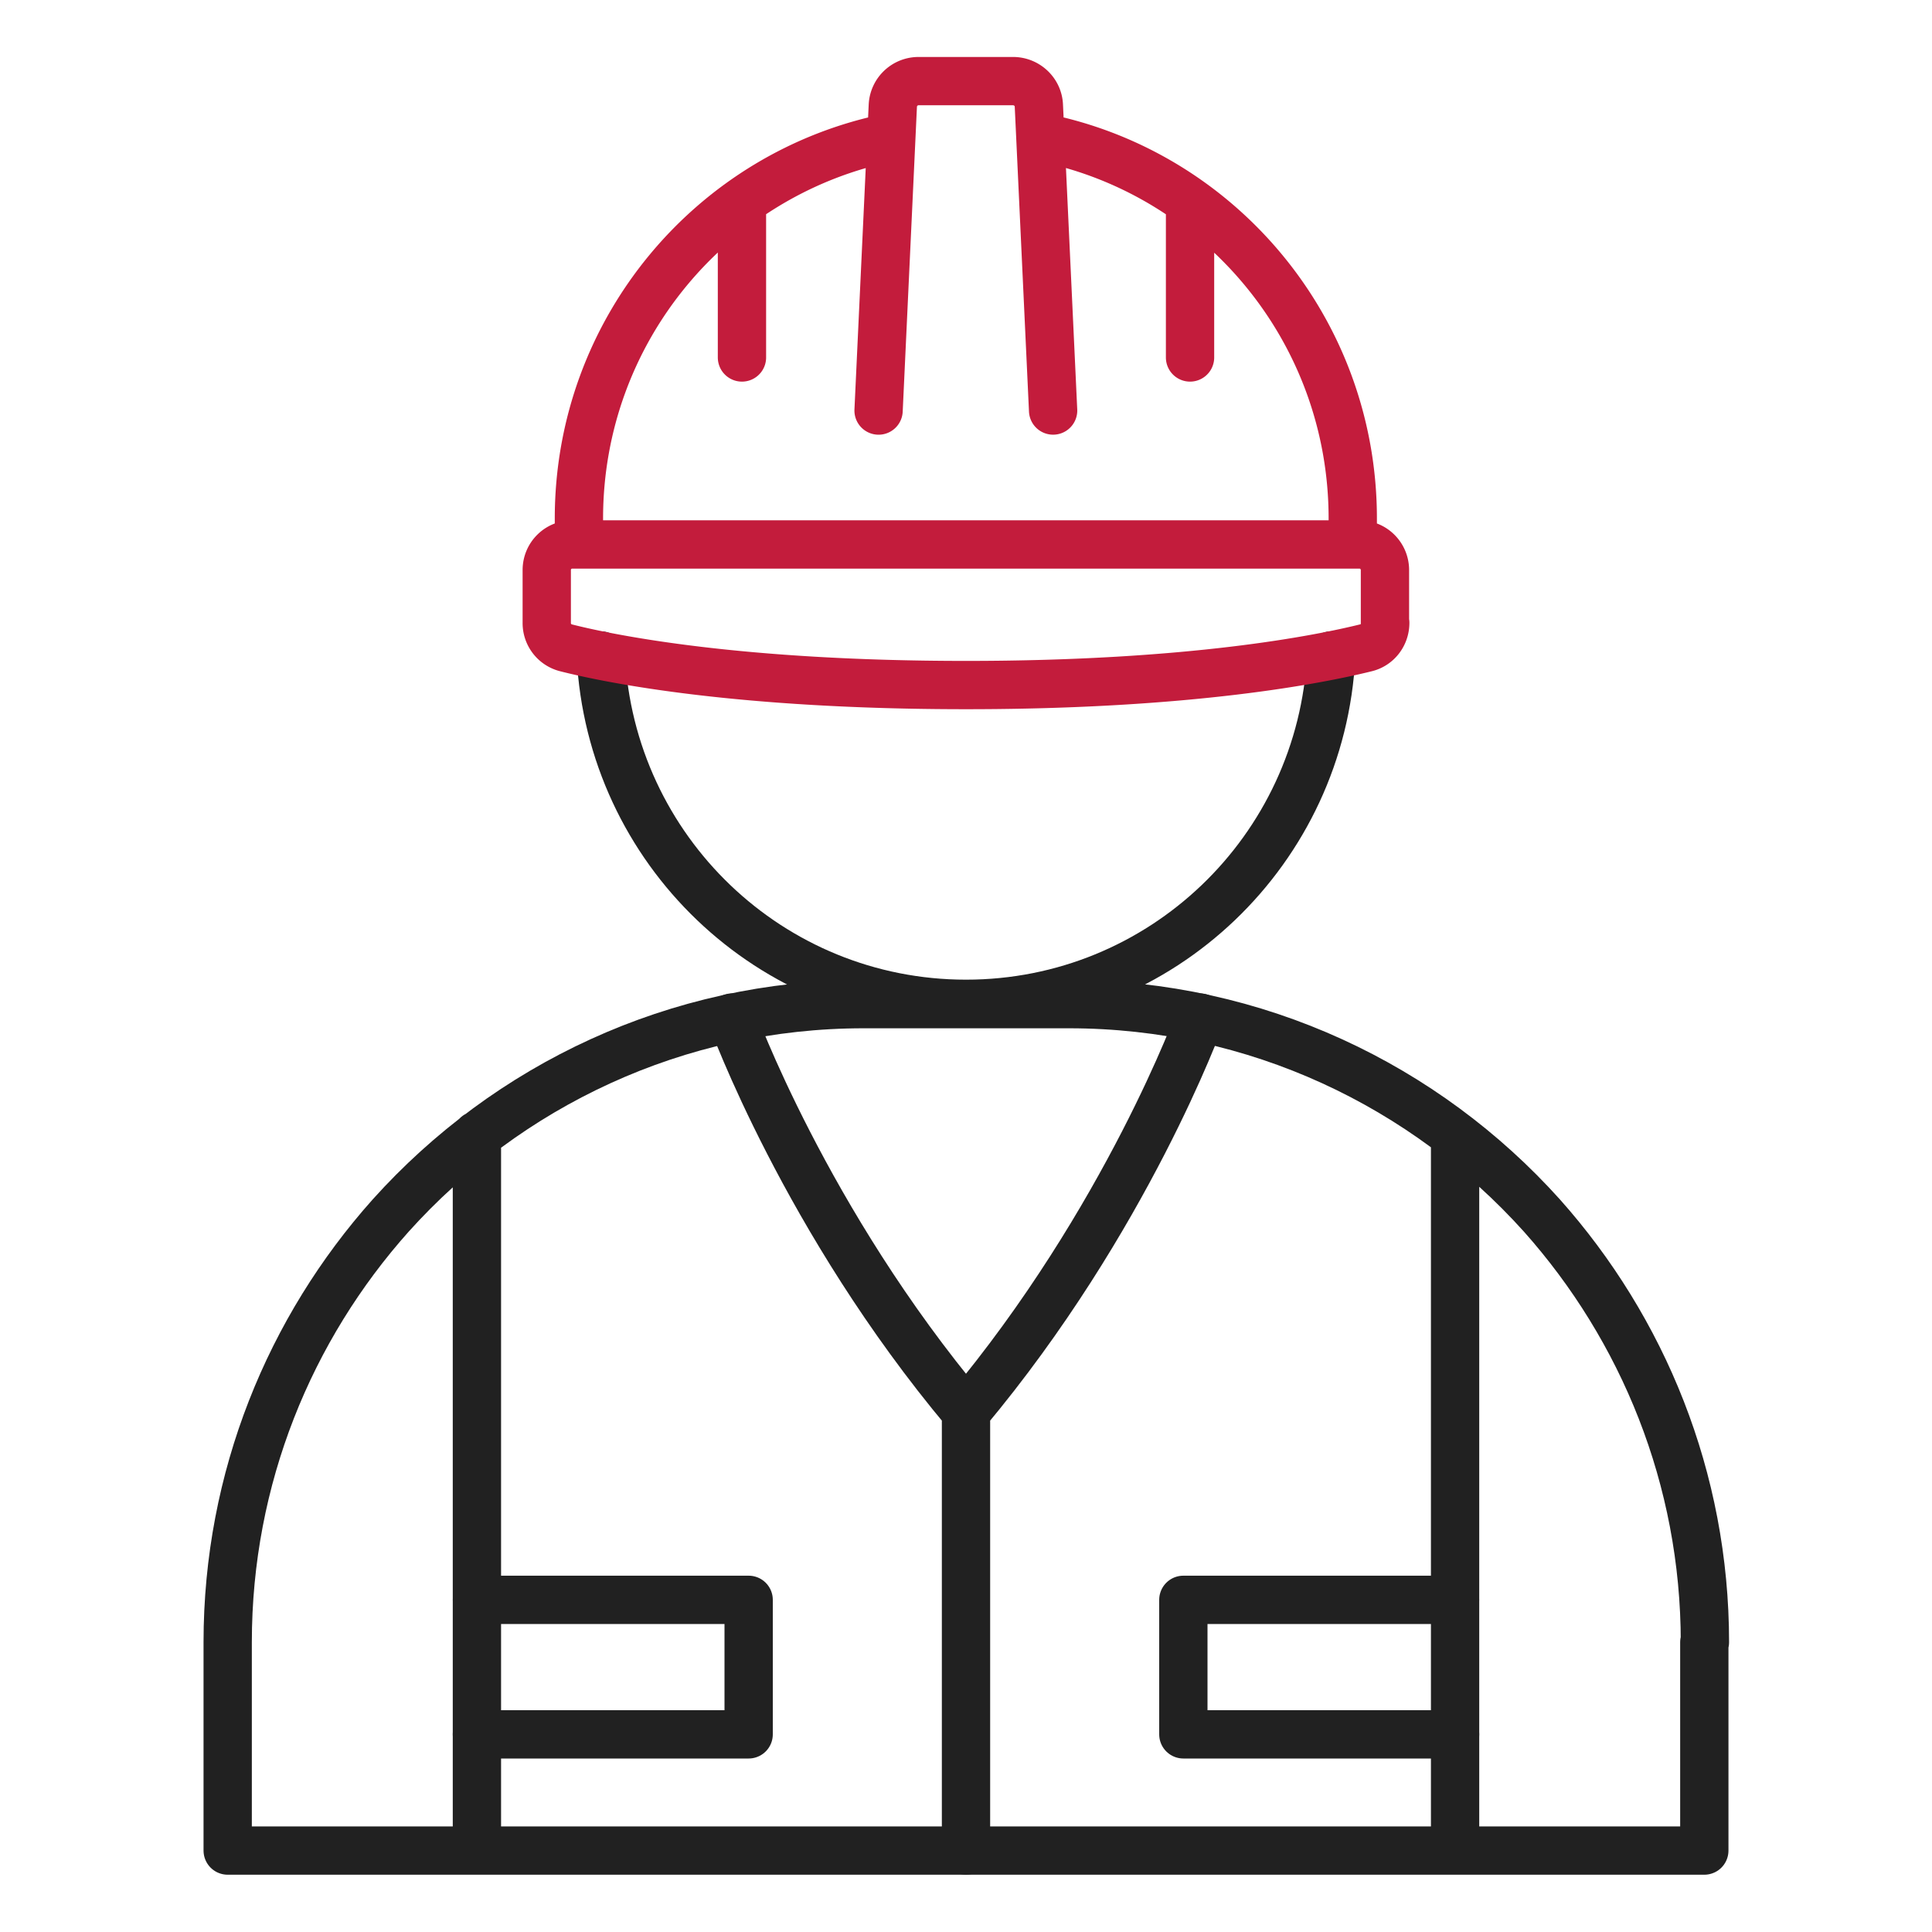
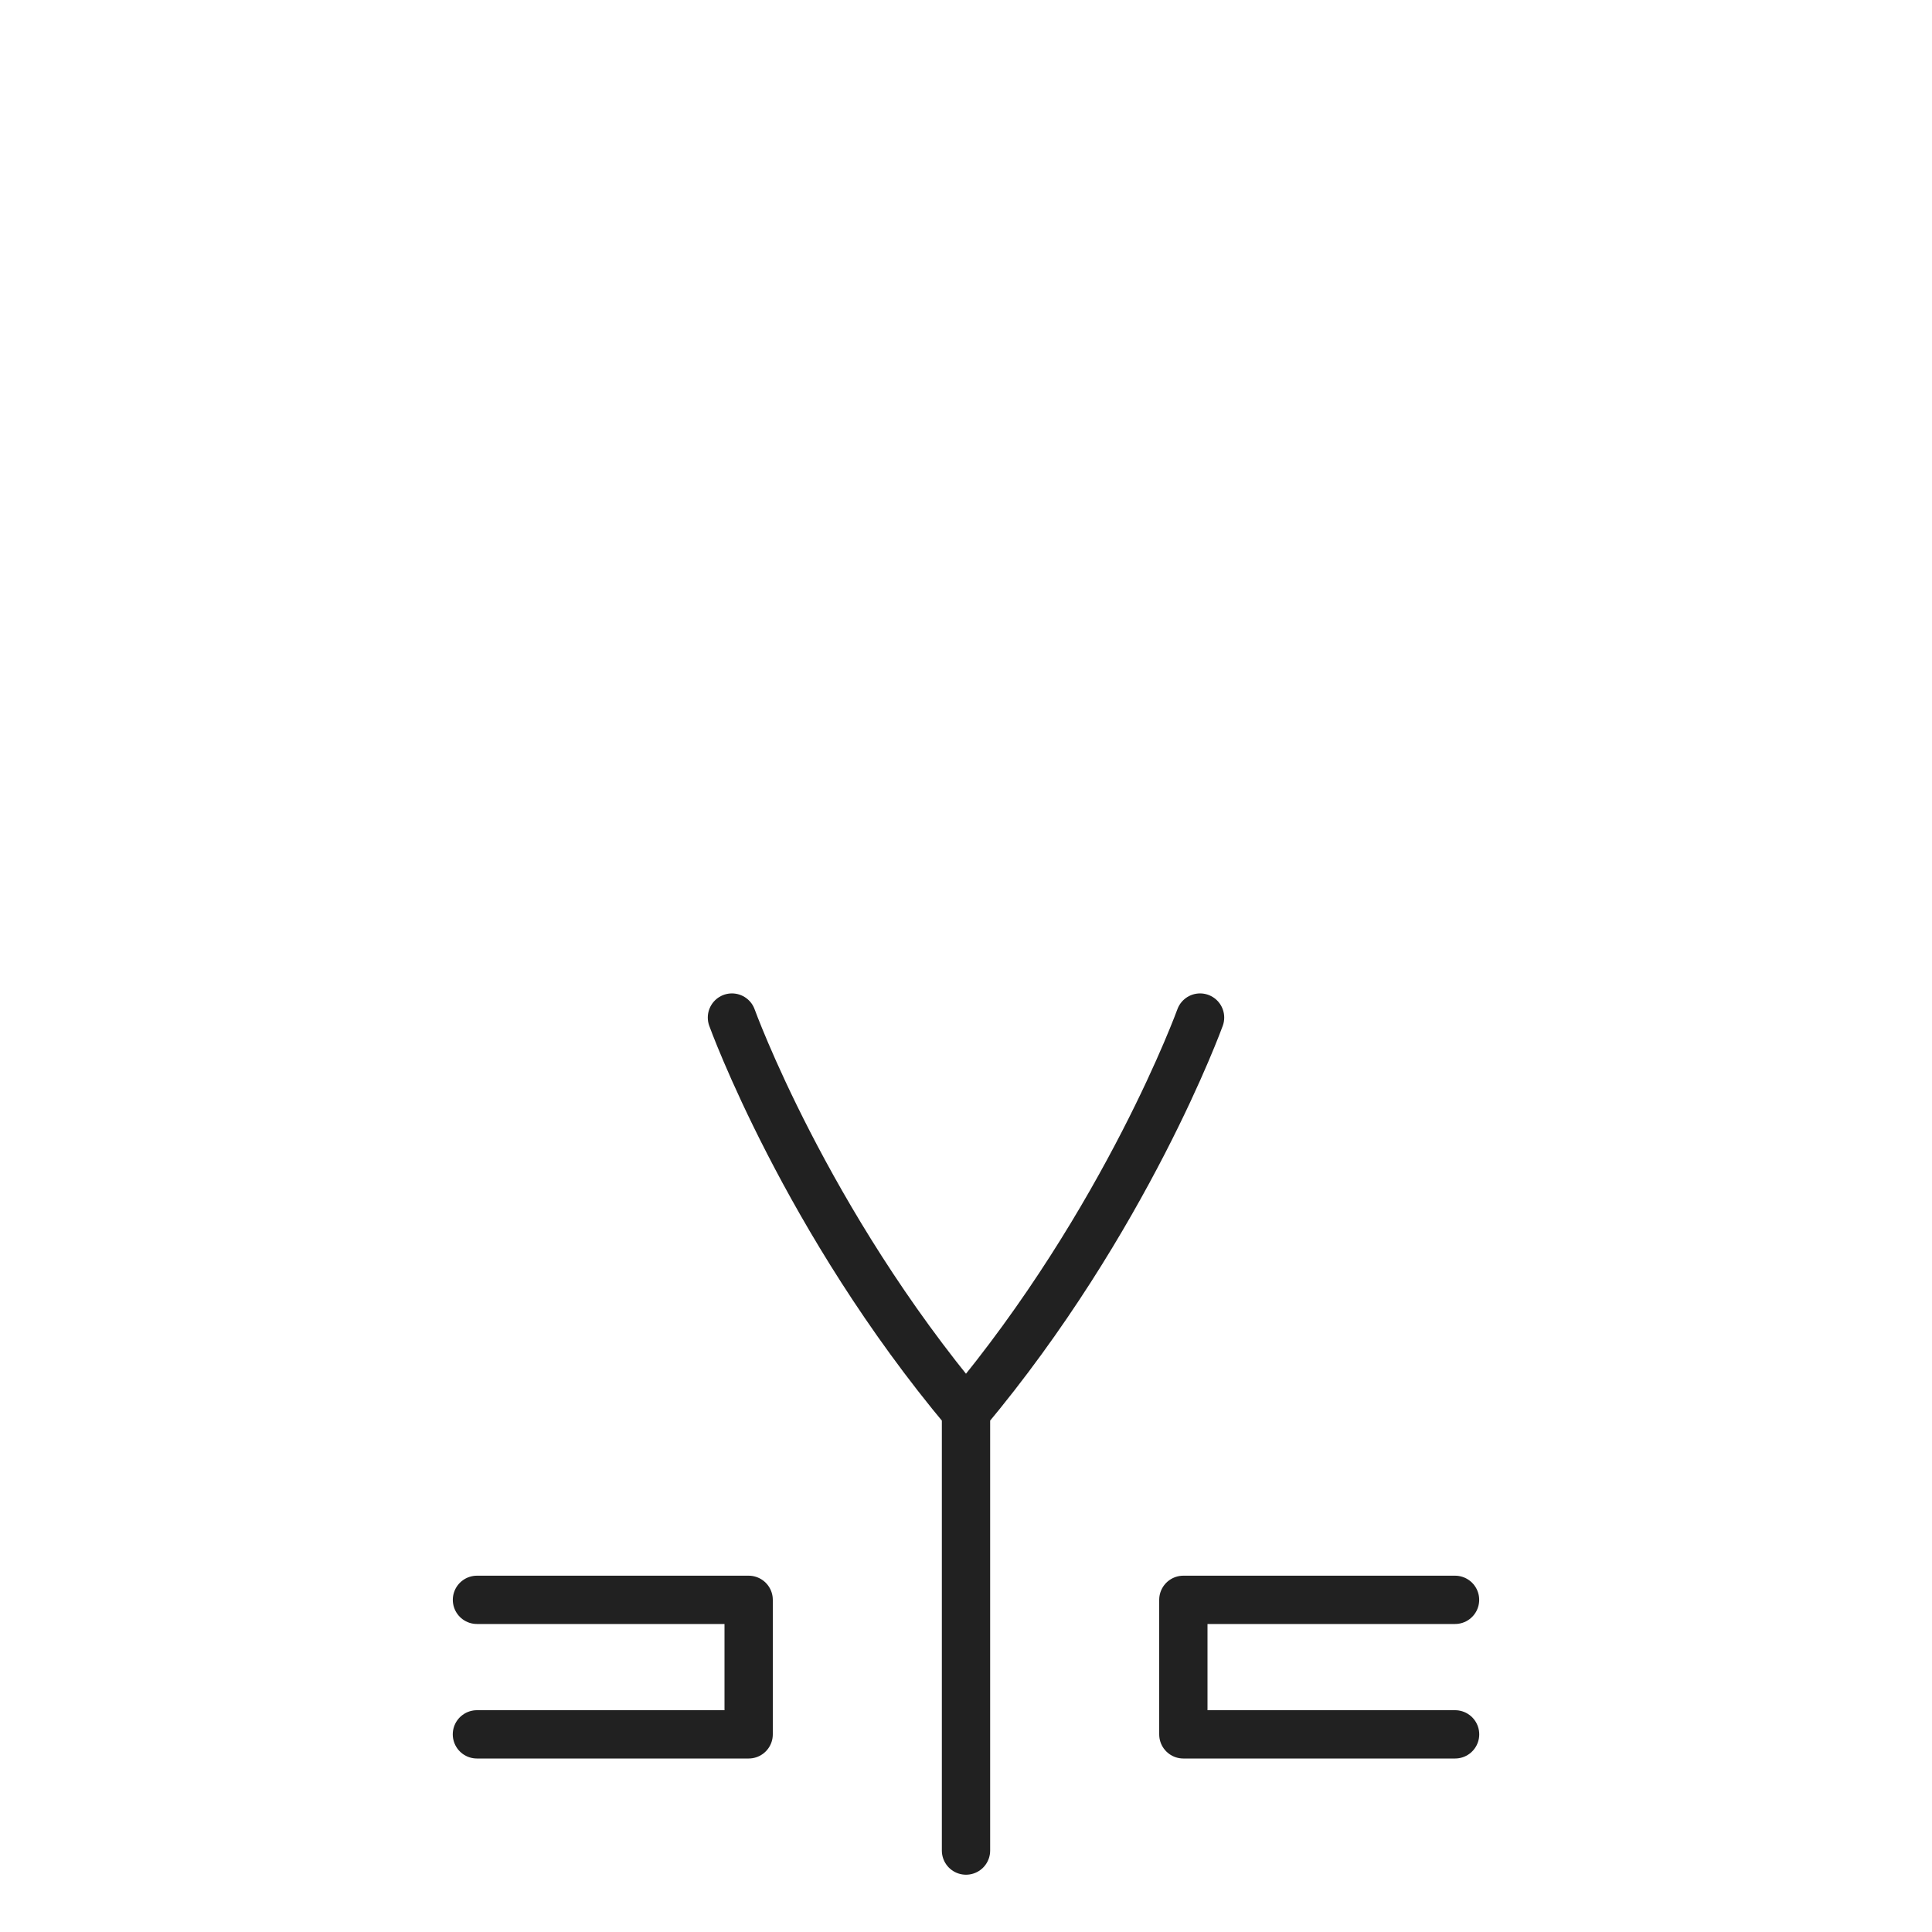
<svg xmlns="http://www.w3.org/2000/svg" width="80" height="80" viewBox="0 0 80 80" fill="none">
-   <path d="M24.877 27.142C25.28 35.2 31.904 41.566 40 41.566S54.72 35.2 55.123 27.142M70.572 68.002v8.626H9.428v-8.626c0-6.808 2.577-12.997 6.75-17.67 4.827-5.368 11.817-8.753 19.586-8.753h8.497c7.77 0 14.759 3.385 19.586 8.753 4.173 4.686 6.75 10.874 6.75 17.67h-.025zM19.748 76.628V47.01M60.252 76.628V47.01" stroke="#212121" stroke-width="2" stroke-linecap="round" stroke-linejoin="round" />
-   <path d="M23.972 22.532v-1.06c0-7.82 5.544-14.324 12.898-15.789M43.118 5.683c7.354 1.452 12.897 7.97 12.897 15.788v1.061M36.38 17l.59-12.63a1.066 1.066 0 0 1 1.069-1.011h3.91c.565 0 1.043.442 1.068 1.01l.59 12.63M49.277 14.802V8.348M30.723 14.802V8.348M57.36 25.79c0 .493-.326.923-.804 1.036-1.898.468-7.203 1.541-16.556 1.541-9.353 0-14.658-1.06-16.556-1.54a1.055 1.055 0 0 1-.804-1.036v-2.186c0-.593.477-1.06 1.056-1.06h32.596c.59 0 1.056.48 1.056 1.06v2.186h.012z" stroke="#C31C3C" stroke-width="2" stroke-linecap="round" stroke-linejoin="round" />
  <path d="M30.308 42.135s3.03 8.386 9.692 16.33c6.663-7.957 9.692-16.33 9.692-16.33M60.252 71.816H49v-5.57h11.25M19.748 71.816H31v-5.57H19.75M40 58.478v18.15" stroke="#212121" stroke-width="2" stroke-linecap="round" stroke-linejoin="round" />
</svg>